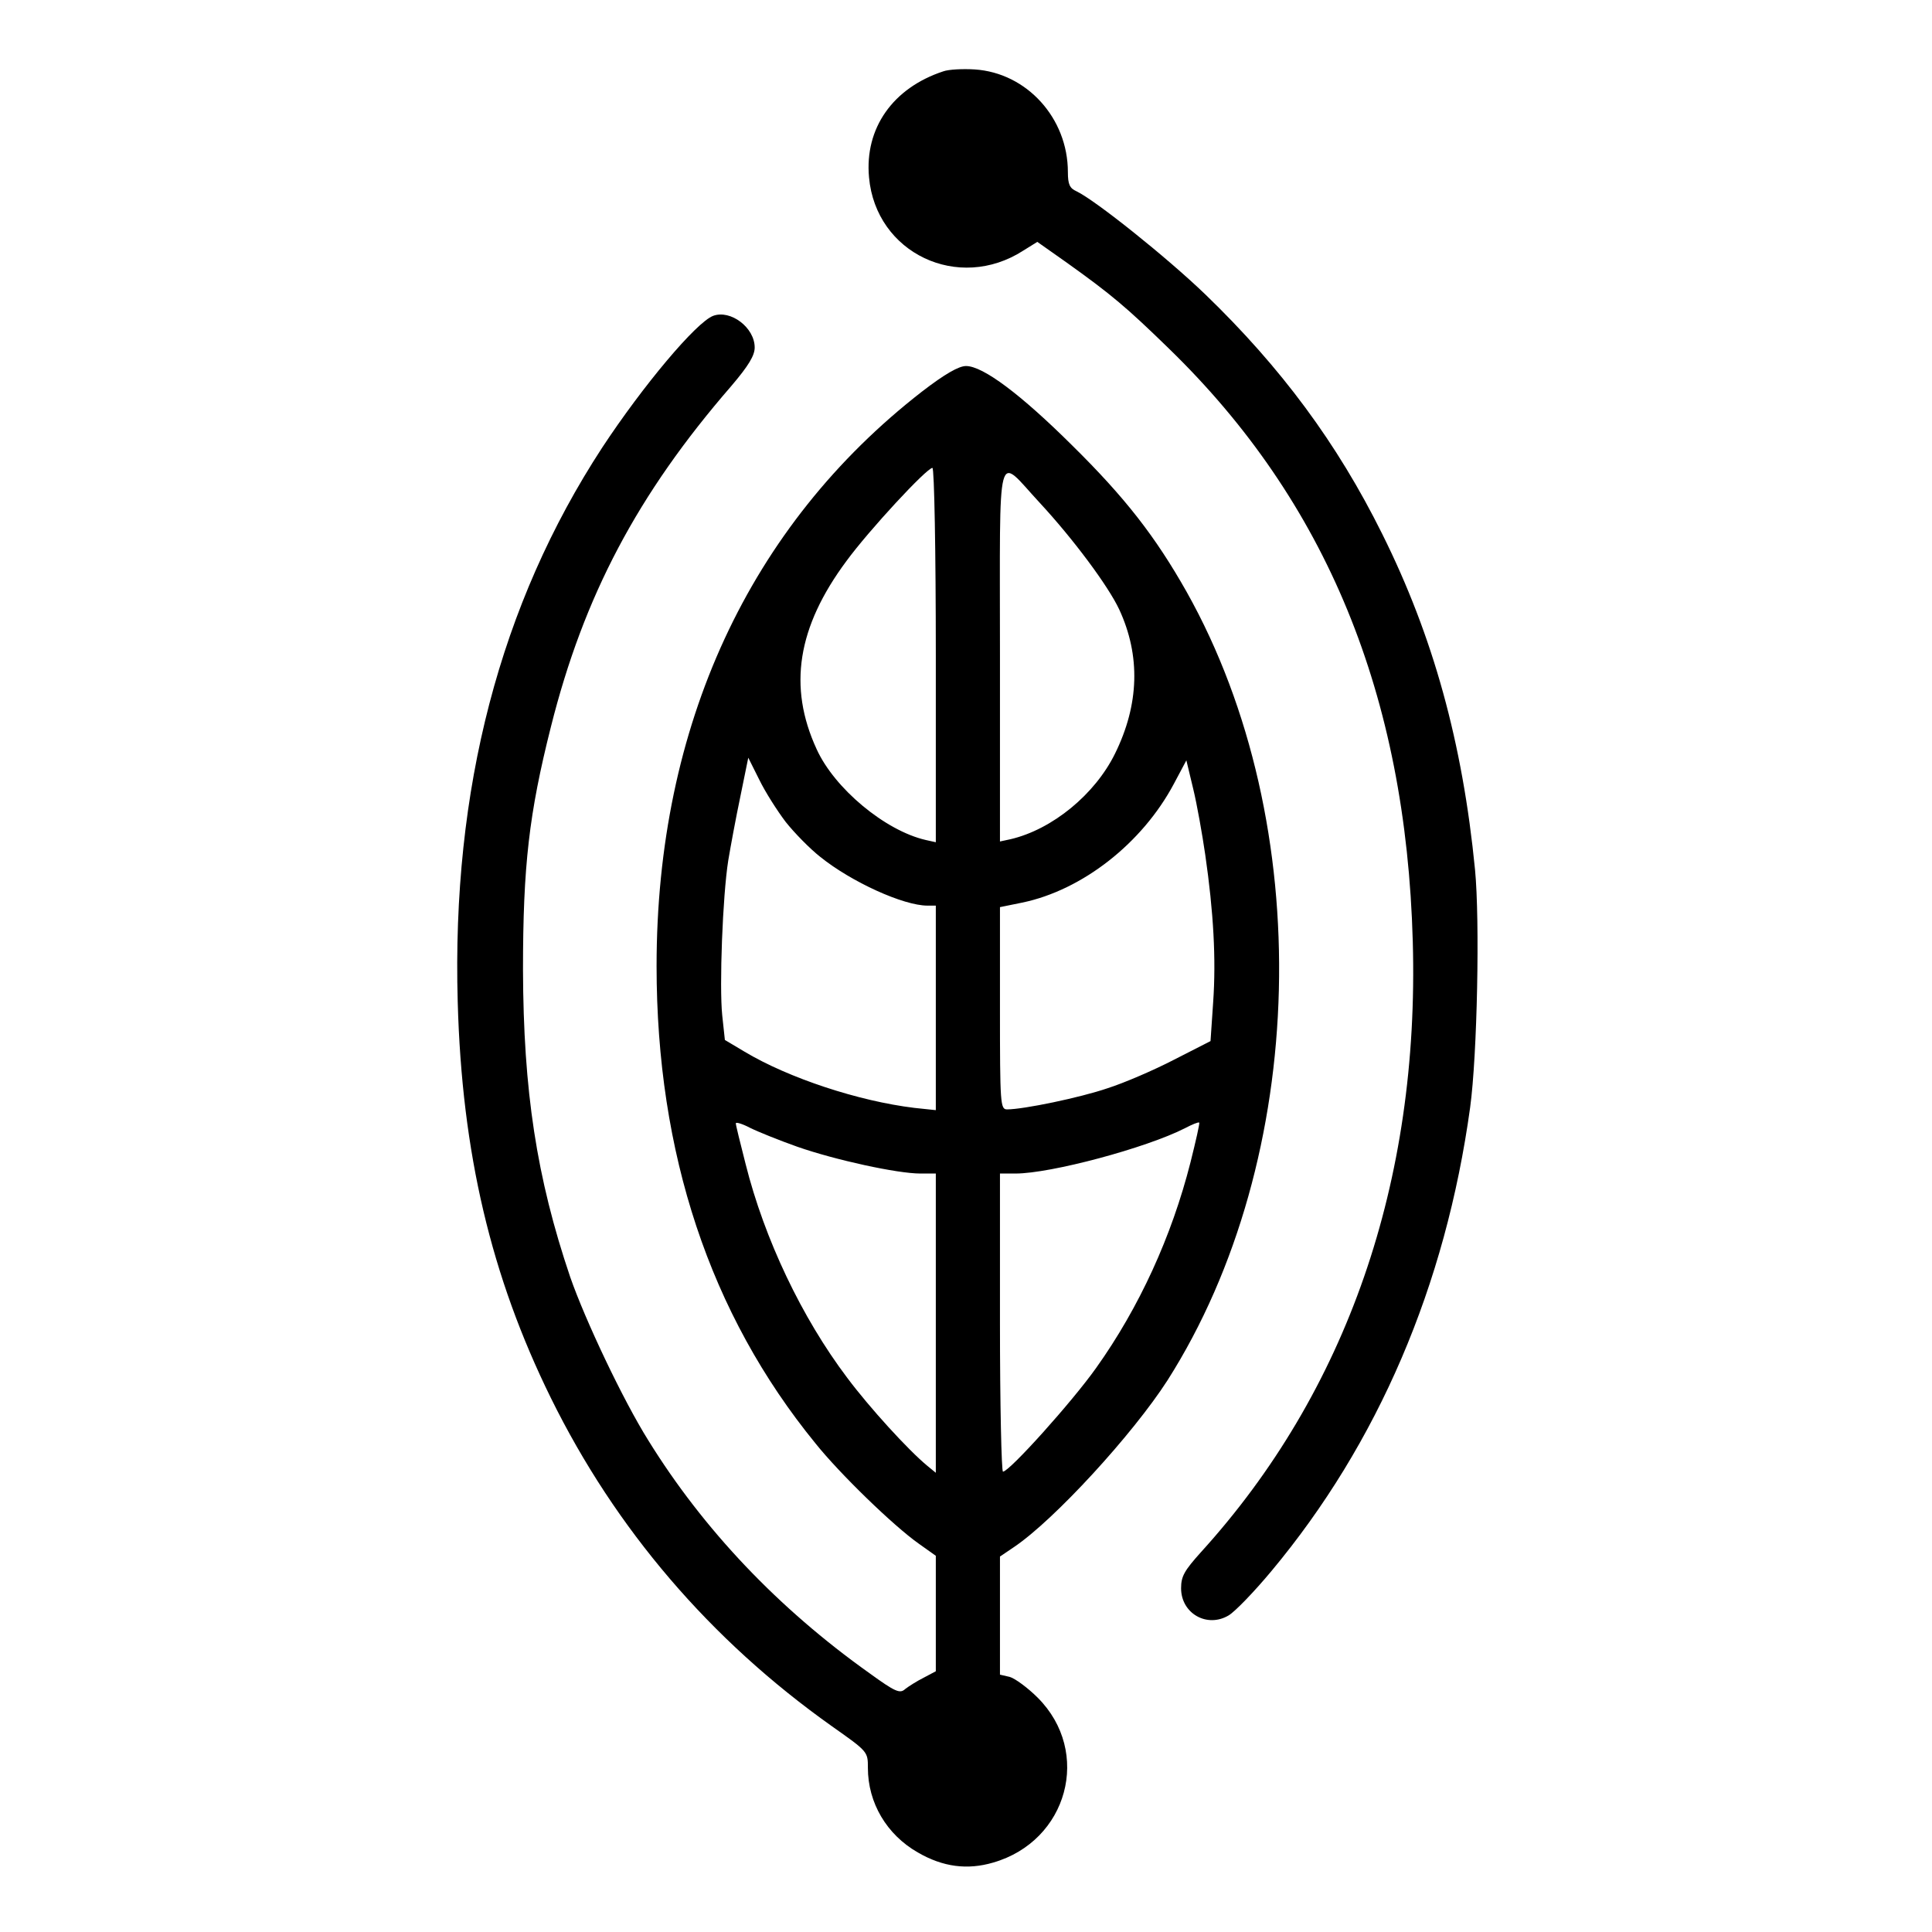
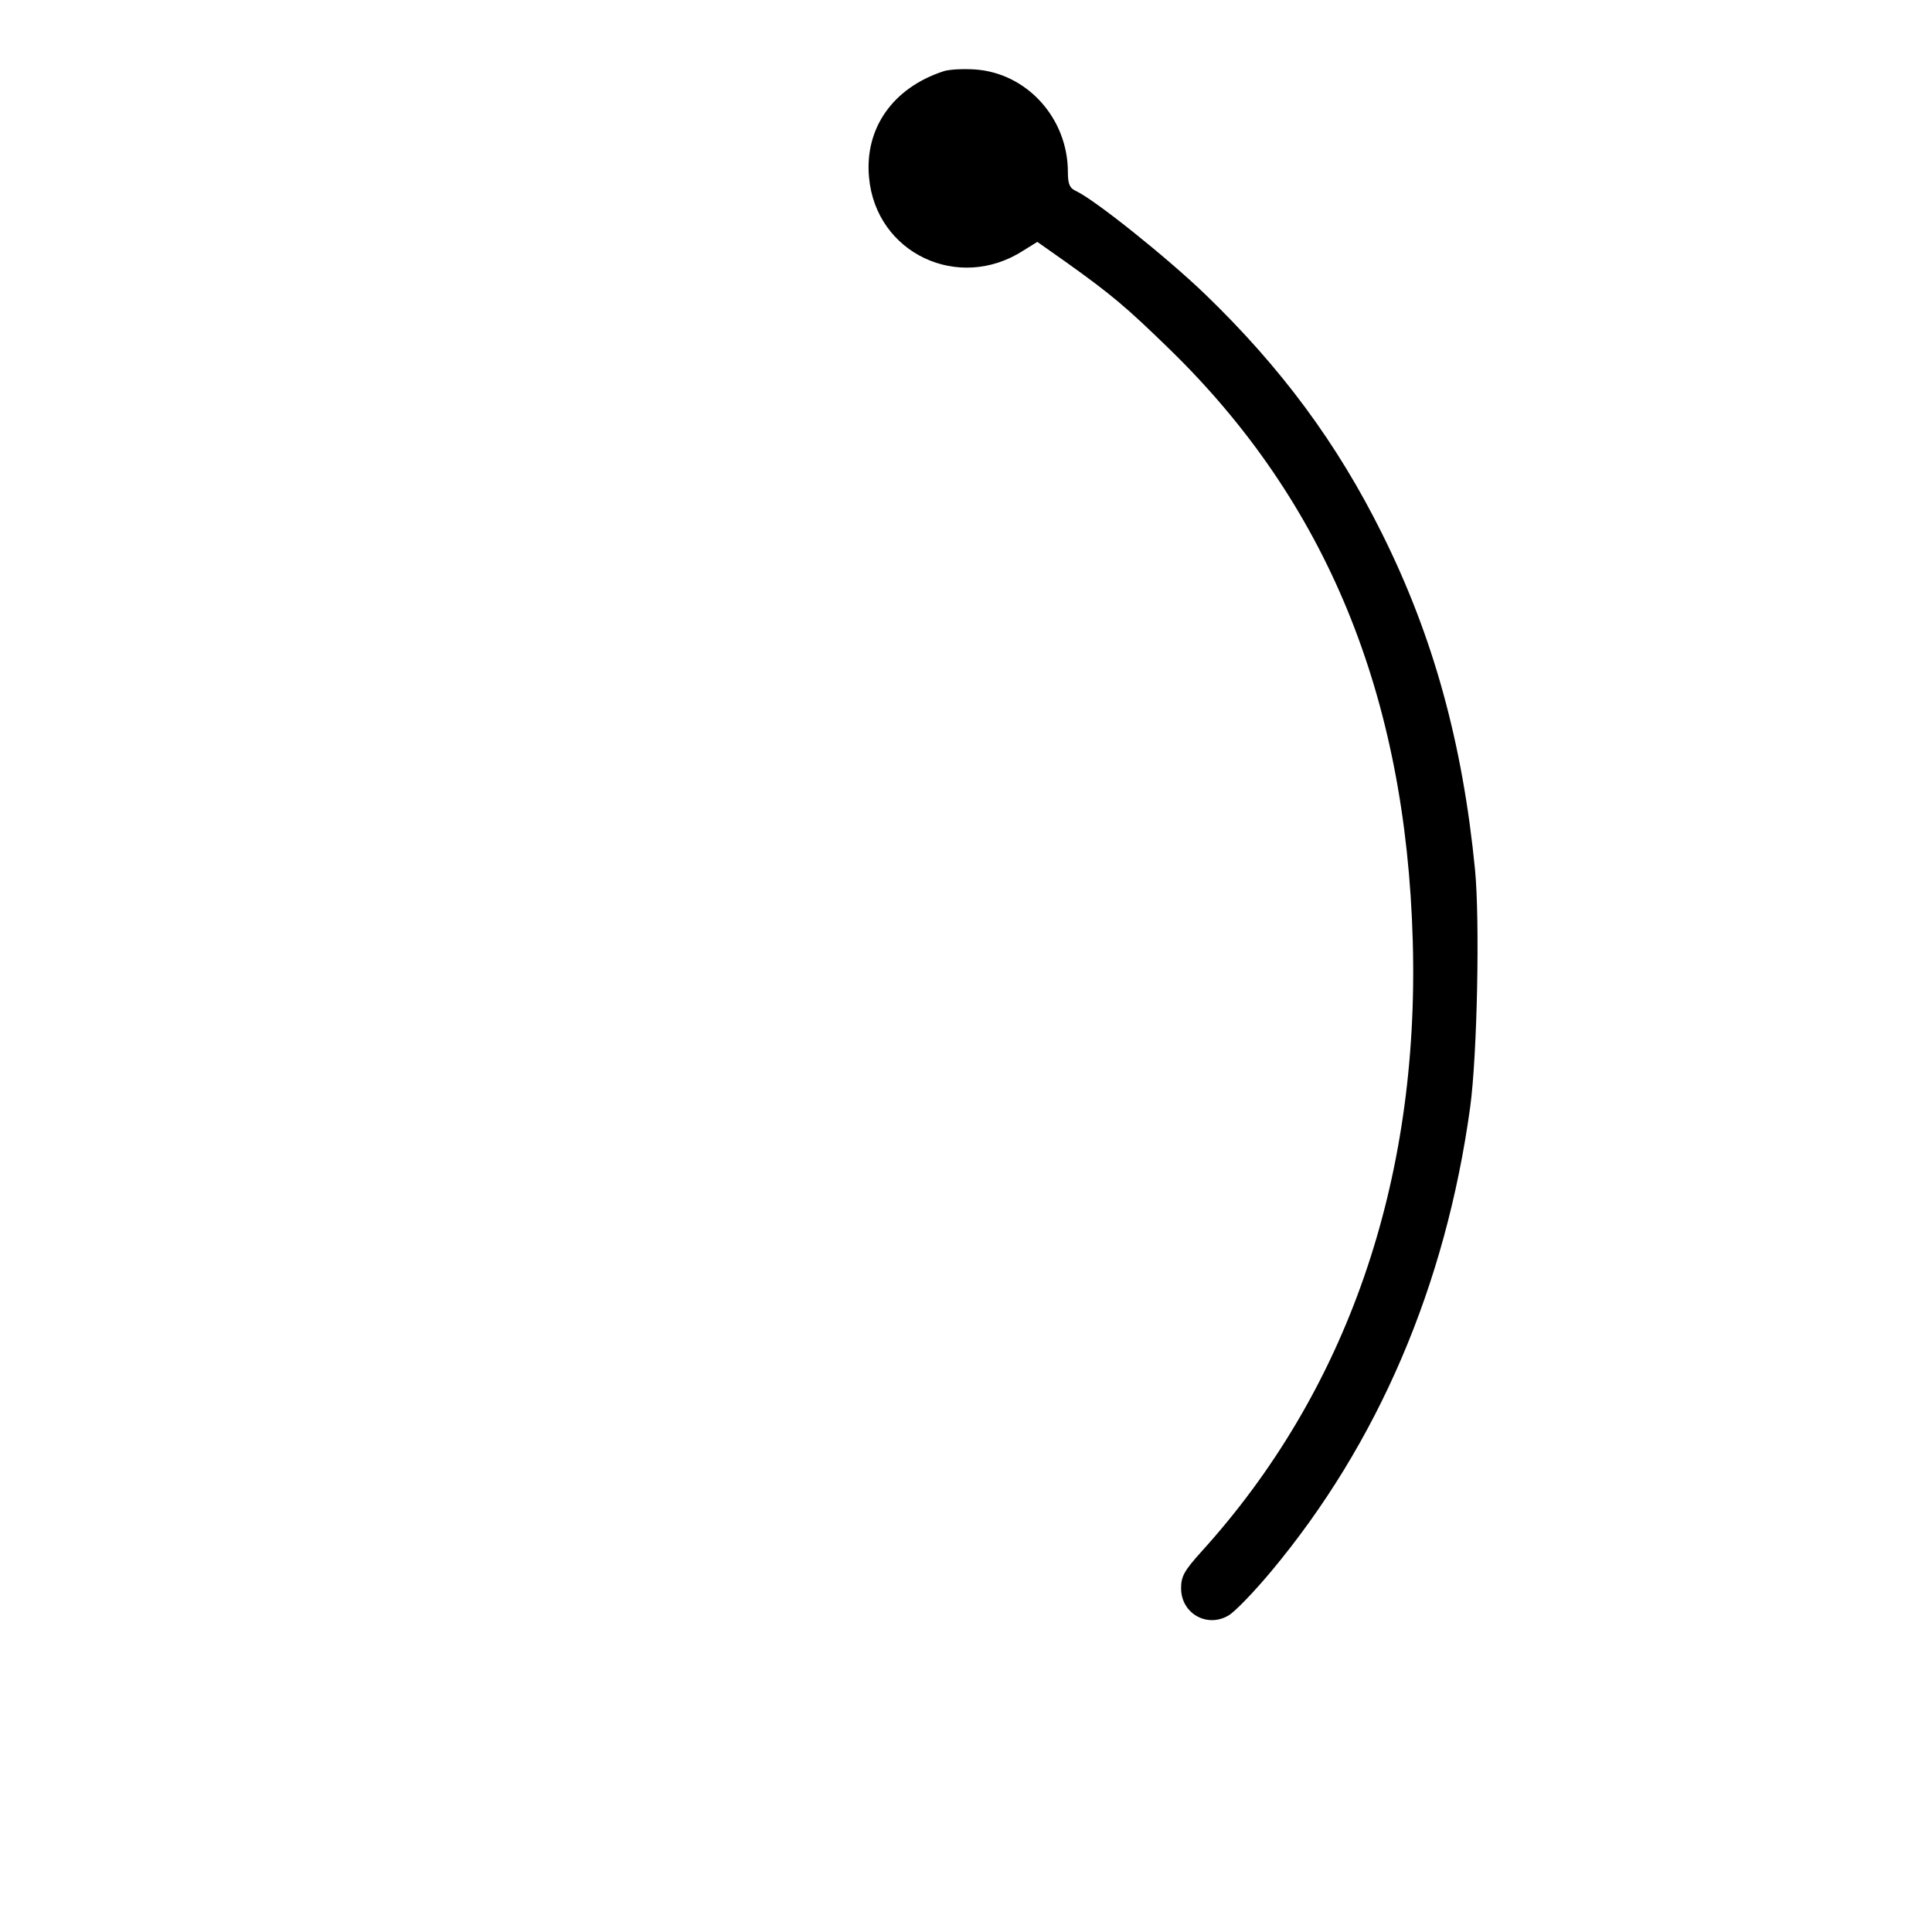
<svg xmlns="http://www.w3.org/2000/svg" version="1.0" width="512pt" height="512pt" viewBox="0 0 512 512" preserveAspectRatio="xMidYMid meet">
  <g transform="translate(0,512) scale(0.1,-0.1)" fill="#000000" stroke="none">
    <path d="M2500 4931 c-134 -44 -209 -151 -197 -281 18 -201 237 -305 409 -194 l37 23 78 -55 c119 -85 159 -119 271 -228 417 -405 628 -918 646 -1571 18 -637 -175 -1193 -561 -1618 -44 -49 -53 -64 -53 -96 0 -67 69 -106 126 -72 17 10 68 63 113 117 283 339 462 757 527 1229 19 139 26 496 13 630 -33 337 -111 619 -246 890 -119 240 -268 441 -469 635 -103 99 -291 249 -341 273 -18 8 -23 18 -23 51 0 143 -109 263 -247 272 -32 2 -69 0 -83 -5z" />
-     <path d="M1890 4283 c-45 -17 -186 -185 -294 -349 -271 -415 -399 -906 -383 -1469 11 -400 88 -727 247 -1050 171 -347 422 -641 745 -870 95 -67 95 -67 95 -110 0 -93 50 -177 132 -224 67 -39 132 -47 200 -27 198 57 262 293 118 437 -26 26 -60 51 -74 55 l-26 6 0 157 0 156 37 25 c107 72 315 299 407 442 374 588 396 1474 51 2089 -83 147 -163 250 -304 389 -136 135 -236 210 -281 210 -19 0 -56 -21 -117 -68 -457 -355 -703 -885 -703 -1522 0 -496 141 -922 421 -1265 64 -80 206 -218 274 -266 l45 -32 0 -153 0 -153 -32 -17 c-18 -9 -40 -23 -49 -30 -14 -13 -26 -8 -95 42 -242 172 -440 381 -586 617 -67 107 -167 318 -207 433 -89 263 -124 493 -125 814 0 276 16 414 74 644 87 346 229 616 478 903 46 54 62 81 62 102 0 53 -64 101 -110 84z m590 -899 l0 -496 -27 6 c-108 25 -242 137 -289 241 -76 165 -51 323 79 498 60 82 213 247 228 247 5 0 9 -223 9 -496z m275 404 c89 -96 182 -221 211 -283 57 -123 53 -252 -11 -382 -53 -108 -166 -201 -277 -227 l-28 -6 0 495 c0 571 -11 528 105 403z m-673 -846 c23 -29 64 -71 92 -93 82 -66 220 -129 284 -129 l22 0 0 -271 0 -271 -57 6 c-148 18 -333 79 -450 149 l-52 31 -7 65 c-8 77 1 317 16 411 6 36 20 112 32 169 l21 103 29 -58 c16 -33 48 -83 70 -112z m1112 -87 c22 -152 29 -277 21 -391 l-7 -103 -96 -49 c-54 -28 -133 -62 -177 -76 -73 -25 -223 -56 -266 -56 -18 0 -19 13 -19 268 l0 268 59 12 c159 33 318 157 402 315 l33 62 18 -75 c10 -41 24 -120 32 -175z m-1081 -774 c100 -35 265 -71 326 -71 l41 0 0 -397 0 -396 -22 18 c-51 42 -154 155 -213 234 -120 159 -219 367 -269 566 -14 55 -26 103 -26 108 0 4 17 -1 38 -12 20 -10 77 -33 125 -50z m1042 -41 c-50 -197 -136 -385 -250 -545 -63 -89 -230 -275 -247 -275 -4 0 -8 178 -8 395 l0 395 41 0 c94 0 347 68 449 120 19 10 36 17 38 15 2 -1 -9 -49 -23 -105z" />
  </g>
</svg>